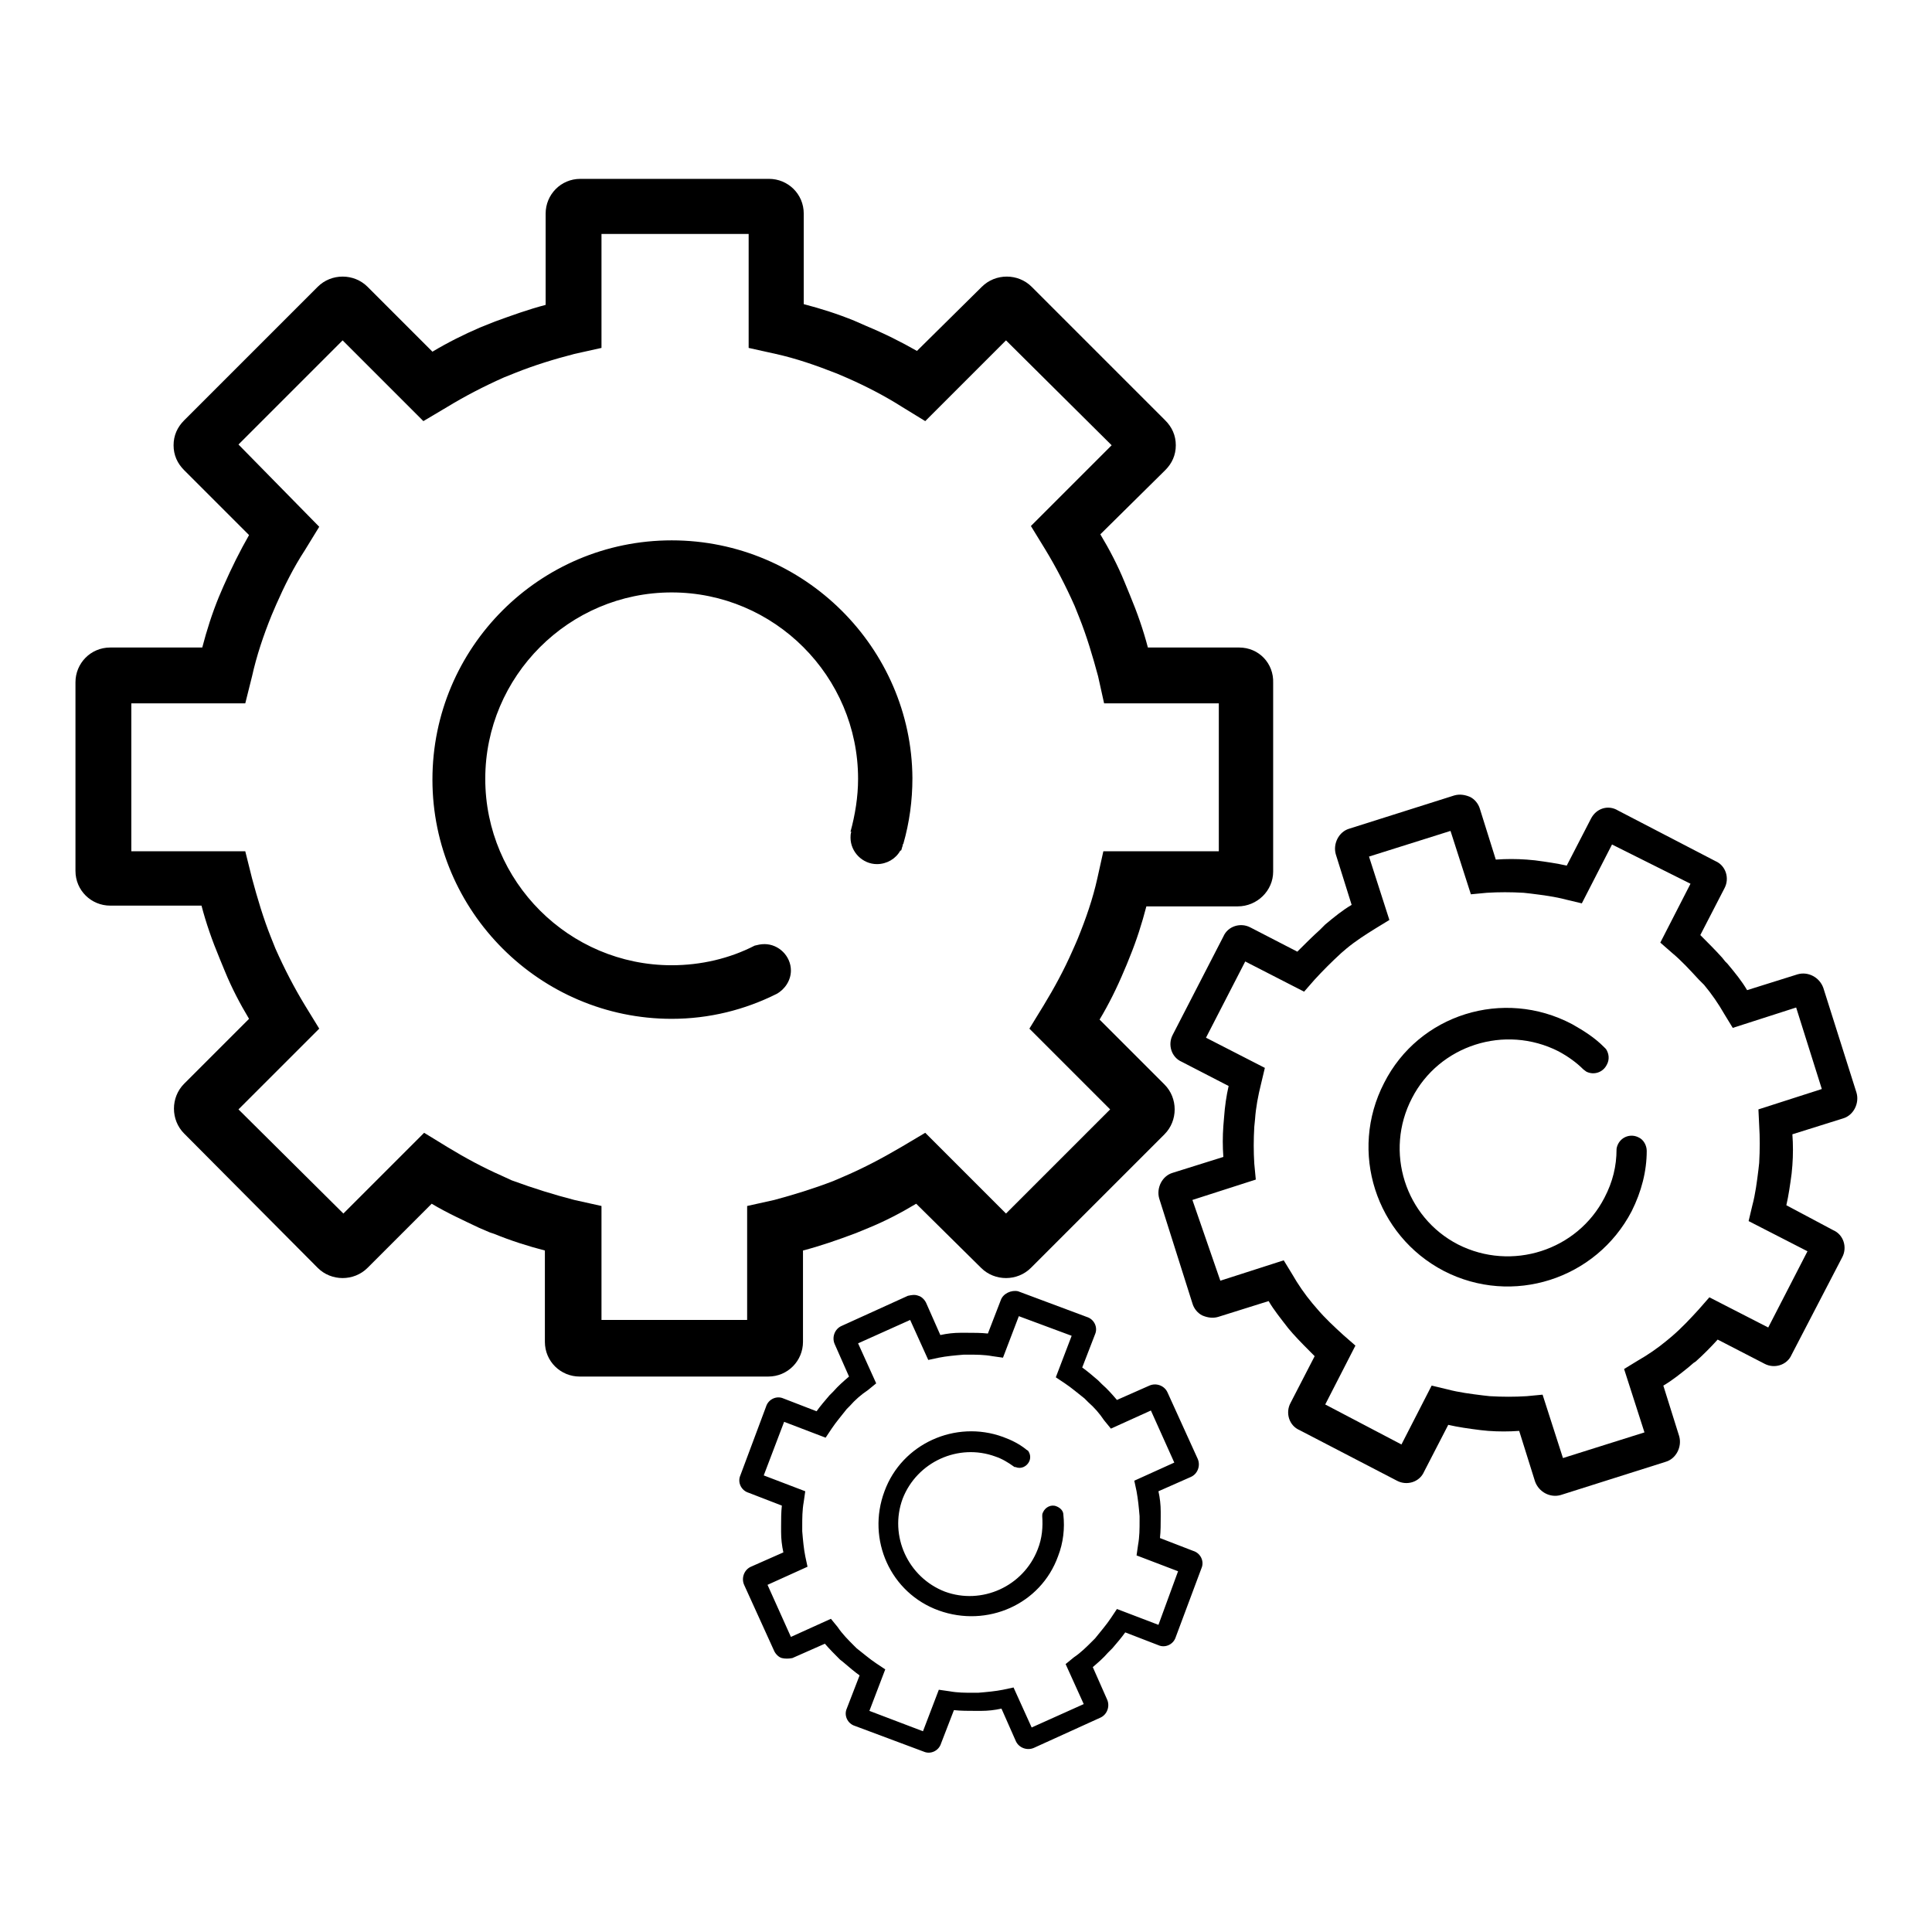
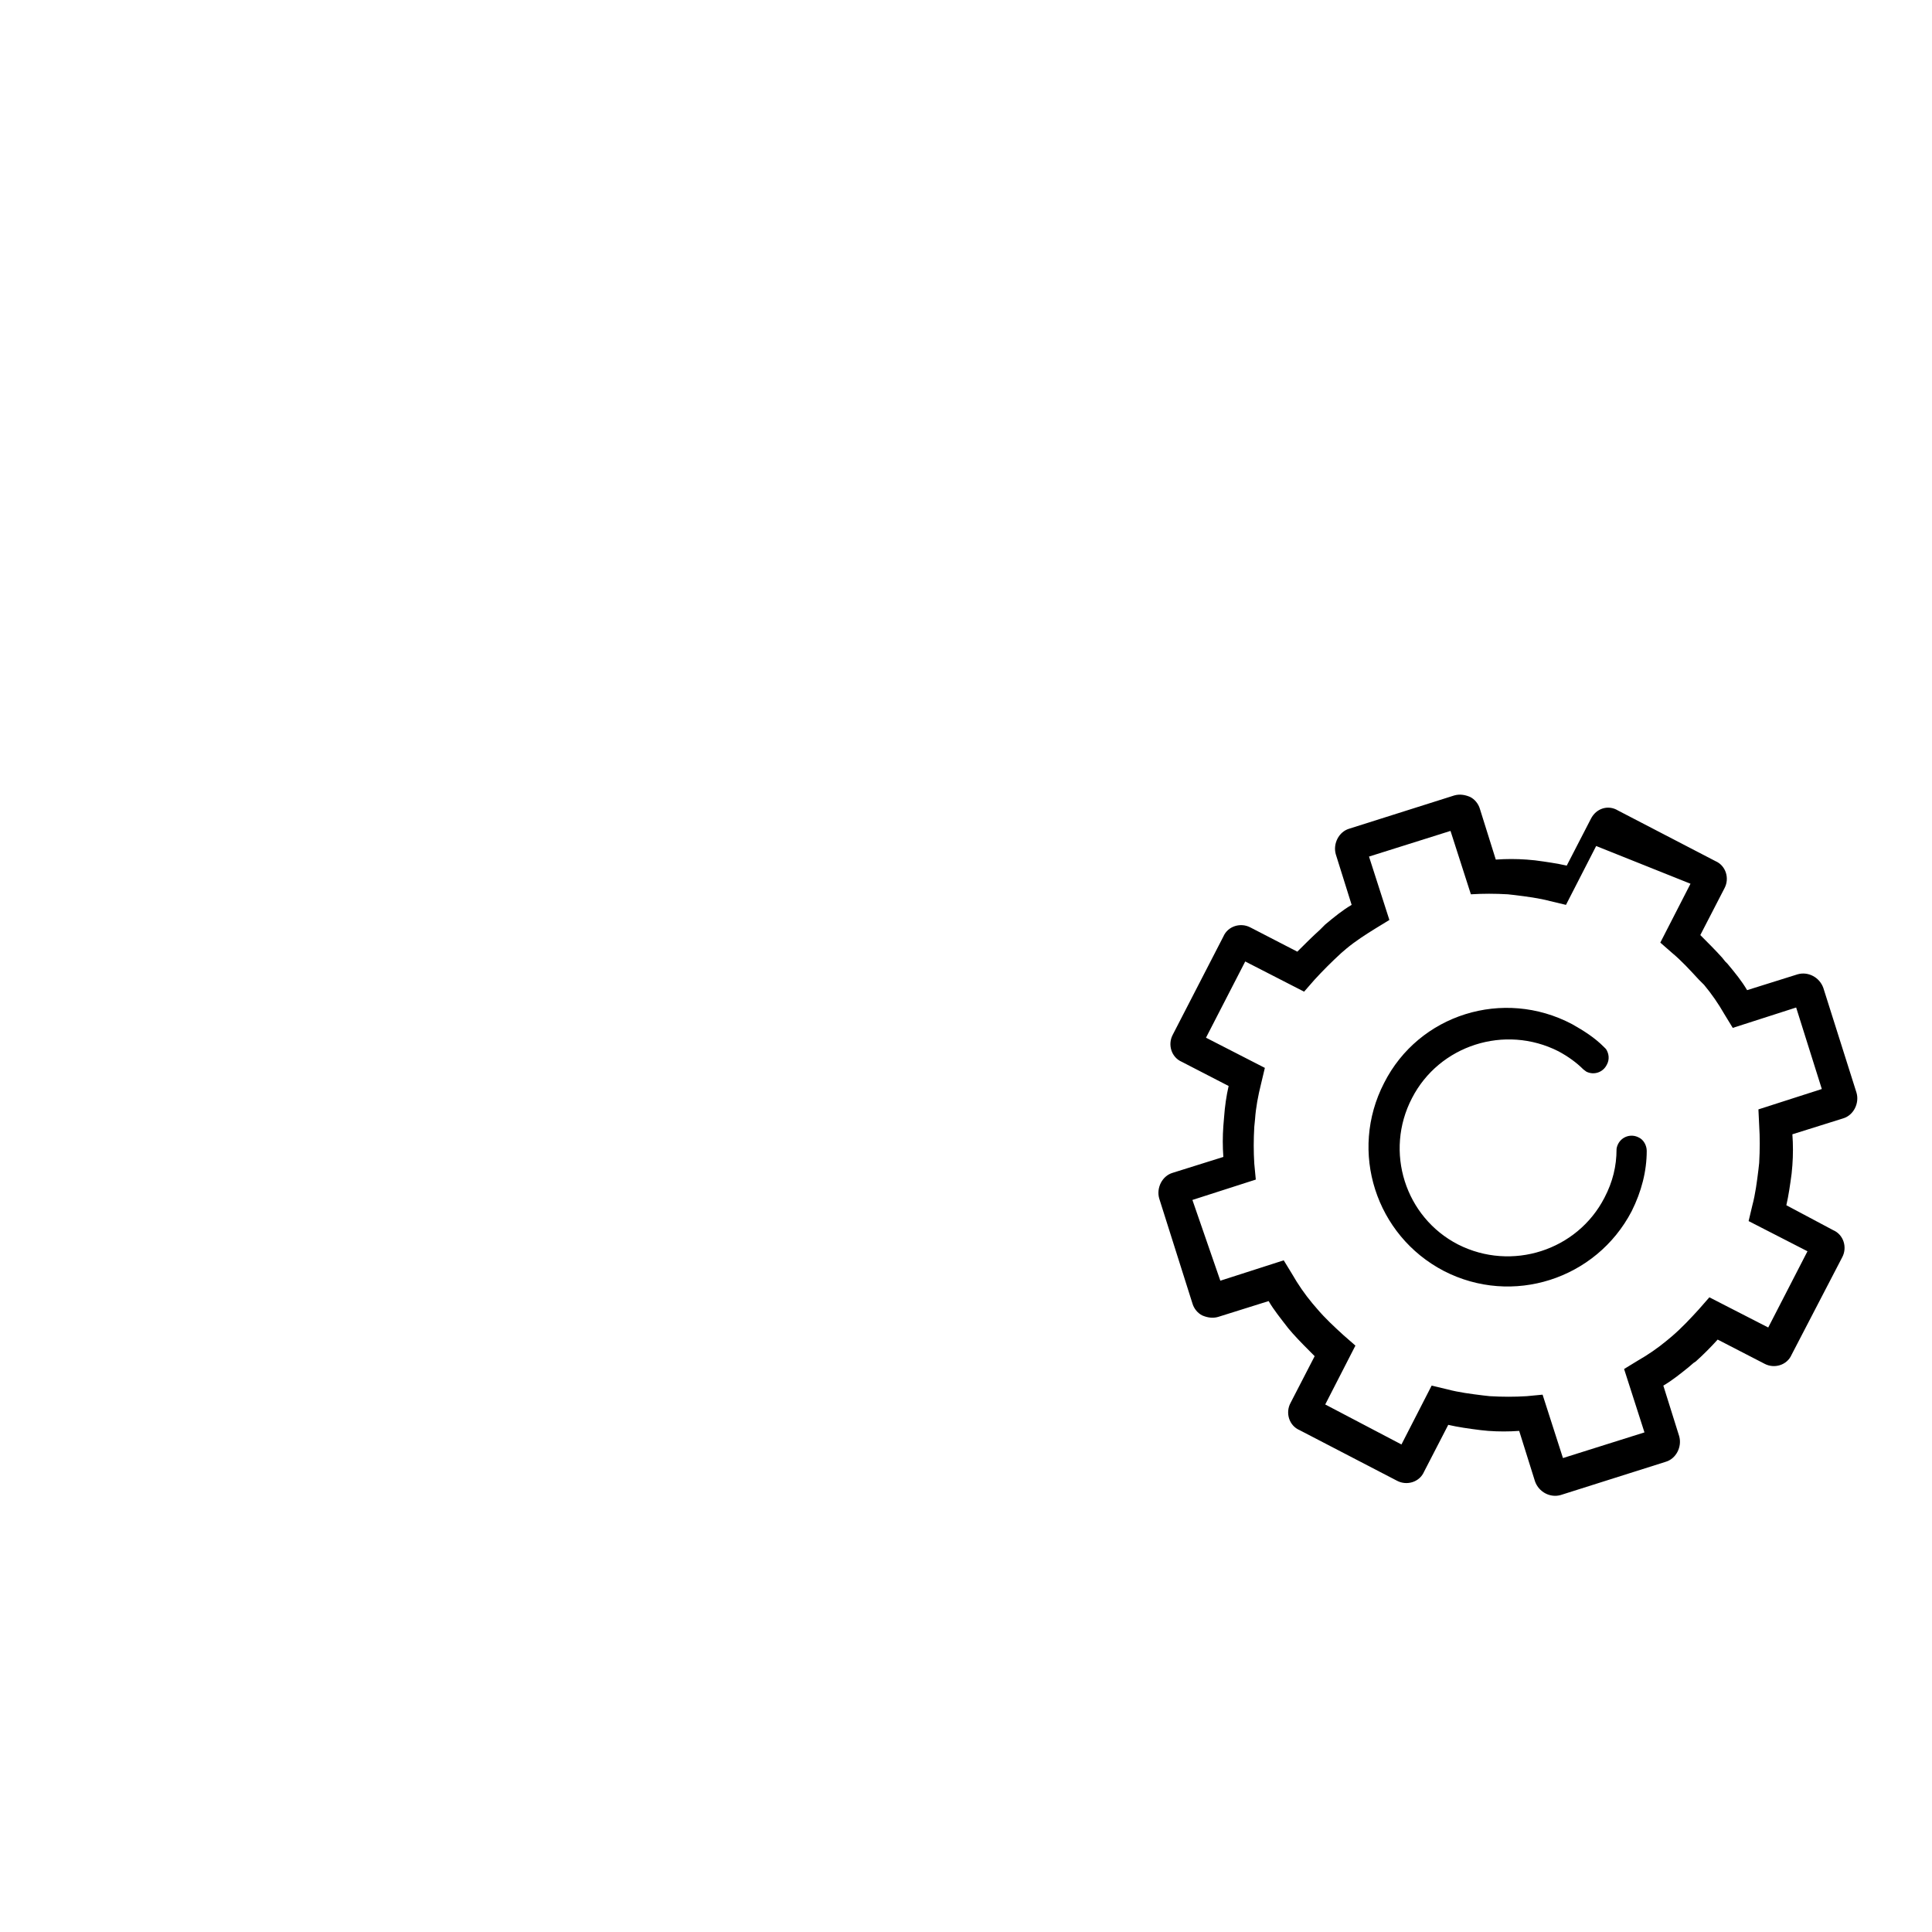
<svg xmlns="http://www.w3.org/2000/svg" version="1.1" x="0px" y="0px" viewBox="0 0 256 256" enable-background="new 0 0 256 256" xml:space="preserve">
  <g>
    <g>
-       <path fill="#000000" d="M89,71.6c-17.5,0-31.7,14.2-31.7,31.7s14.3,31.7,31.7,31.7c5,0,9.7-1.2,13.9-3.3l0,0c1.1-0.6,1.9-1.8,1.9-3.1c0-1.9-1.6-3.5-3.5-3.5c-0.5,0-0.9,0.1-1.3,0.2l0,0c-3.3,1.7-7.1,2.6-11,2.6c-13.6,0-24.7-11.1-24.7-24.7c0-13.6,11.1-24.7,24.7-24.7c13.6,0,24.7,11.1,24.7,24.7c0,2.4-0.4,4.8-1,7l0.1,0c-0.1,0.3-0.1,0.6-0.1,0.8c0,1.9,1.6,3.5,3.5,3.5c1.3,0,2.5-0.7,3.1-1.8l0.1,0c0.1-0.2,0.1-0.4,0.2-0.6c0-0.1,0-0.2,0.1-0.3c0.8-2.8,1.2-5.7,1.2-8.7C120.8,85.9,106.6,71.6,89,71.6L89,71.6z M164.2,85.8h-12.1c-0.6-2.3-1.4-4.6-2.4-7l-0.7-1.7c-0.9-2.2-2-4.3-3.2-6.3l8.6-8.5c0.9-0.9,1.4-2,1.4-3.3s-0.5-2.4-1.4-3.3L136.7,38c-1.8-1.8-4.8-1.8-6.6,0l-8.6,8.5c-2.1-1.2-4.3-2.3-6.7-3.3l-1.6-0.7c-2.2-0.9-4.4-1.6-6.7-2.2V28.3c0-2.6-2.1-4.6-4.6-4.6h-25c-2.6,0-4.6,2.1-4.6,4.6v12.1c-2.3,0.6-4.5,1.4-6.7,2.2l-2,0.8c-2.1,0.9-4.3,2-6.3,3.2L48.7,38c-1.8-1.8-4.8-1.8-6.6,0L24.4,55.7c-0.9,0.9-1.4,2-1.4,3.3c0,1.3,0.5,2.4,1.4,3.3l8.6,8.6c-1.2,2.1-2.3,4.3-3.4,6.8L29,79.1c-0.9,2.2-1.6,4.4-2.2,6.7H14.6c-2.6,0-4.6,2.1-4.6,4.6v25c0,2.6,2.1,4.6,4.6,4.6h12.1c0.6,2.3,1.4,4.6,2.4,7l0.7,1.7c0.9,2.2,2,4.3,3.2,6.3l-8.6,8.6c-1.8,1.8-1.8,4.8,0,6.6L42.1,168c1.8,1.8,4.8,1.8,6.6,0l8.5-8.5c2,1.2,4.2,2.2,6.3,3.2l1.4,0.6l0.6,0.2c2.2,0.9,4.4,1.6,6.7,2.2v12.1c0,2.6,2.1,4.6,4.6,4.6h25c2.6,0,4.6-2.1,4.6-4.6v-12.1c2.3-0.6,4.6-1.4,7-2.3l1.7-0.7c2.2-0.9,4.3-2,6.3-3.2l8.6,8.5c1.8,1.8,4.8,1.8,6.6,0l17.7-17.7c1.8-1.8,1.8-4.8,0-6.6l-8.6-8.6c1.2-2,2.3-4.2,3.3-6.6l0.3-0.7l0.4-1c0.9-2.2,1.6-4.4,2.2-6.7h12.1c2.6,0,4.7-2.1,4.7-4.6v-25C168.8,87.9,166.8,85.8,164.2,85.8L164.2,85.8z M161.4,112.8h-15.2l-0.8,3.6c-0.6,2.7-1.5,5.3-2.6,8l-0.3,0.7l-0.4,0.9c-1.1,2.5-2.4,4.9-3.8,7.2l-1.9,3.1l10.7,10.7l-13.8,13.8l-10.7-10.7l-3.2,1.9c-2.4,1.4-4.8,2.7-7.6,3.9l-1.4,0.6c-2.6,1-5.2,1.8-7.8,2.5l-3.6,0.8v15.1H79.7v-15.1l-3.6-0.8c-2.7-0.7-5.3-1.5-8.3-2.6l-1.3-0.6c-2.5-1.1-4.9-2.4-7.2-3.8l-3.1-1.9l-10.7,10.7L31.6,147l10.7-10.7l-1.9-3.1c-1.4-2.3-2.7-4.8-3.9-7.5l-0.6-1.5c-1-2.5-1.8-5.2-2.5-7.8l-0.9-3.6H17.4V93.2h15.1l0.9-3.6c0.6-2.7,1.5-5.4,2.6-8.1l0.6-1.4c1.1-2.5,2.3-4.9,3.8-7.2l1.9-3.1L31.6,58.9l13.8-13.8l10.7,10.7l3.2-1.9c2.3-1.4,4.8-2.7,7.5-3.9l1.5-0.6c2.5-1,5.1-1.8,7.8-2.5l3.6-0.8V31h19.5v15.1l3.6,0.8c2.7,0.6,5.3,1.5,8.1,2.6l1.4,0.6c2.5,1.1,5,2.4,7.2,3.8l3.1,1.9l10.7-10.7L147.3,59l-10.7,10.7l1.9,3.1c1.4,2.3,2.7,4.8,3.9,7.5l0.6,1.5c1,2.5,1.8,5.2,2.5,7.8l0.8,3.6h15.2V112.8L161.4,112.8z" />
-       <path fill="#000000" d="M183.4,143.5c-4.7,9.1-1.1,20.2,7.9,24.9c9.1,4.7,20.2,1.1,24.9-7.9c1.3-2.6,2-5.3,2-8l0,0c0-0.7-0.4-1.5-1.1-1.8c-1-0.5-2.2-0.1-2.7,0.9c-0.1,0.2-0.2,0.5-0.2,0.7h0c0,2.2-0.5,4.3-1.6,6.4c-3.6,7-12.3,9.8-19.4,6.2c-7-3.6-9.8-12.3-6.1-19.4c3.6-7,12.3-9.8,19.4-6.2c1.3,0.7,2.4,1.5,3.3,2.4l0,0c0.1,0.1,0.3,0.2,0.4,0.3c1,0.5,2.2,0.1,2.7-0.9c0.4-0.7,0.3-1.5-0.1-2.1l0,0c-0.1-0.1-0.2-0.2-0.2-0.2c0,0-0.1-0.1-0.1-0.1c-1.2-1.2-2.6-2.1-4.2-3C199.2,130.9,188,134.4,183.4,143.5L183.4,143.5z M210.8,108.5l-3.2,6.2c-1.3-0.3-2.7-0.5-4.2-0.7l-1.1-0.1c-1.4-0.1-2.7-0.1-4.1,0l-2.1-6.7c-0.2-0.7-0.7-1.3-1.3-1.6c-0.7-0.3-1.4-0.4-2.1-0.2l-13.9,4.4c-1.4,0.4-2.2,2-1.8,3.4l2.1,6.7c-1.2,0.7-2.3,1.6-3.5,2.6l-0.7,0.7c-1,0.9-2,1.9-3,2.9l-6.2-3.2c-1.3-0.7-3-0.2-3.6,1.2l-6.7,13c-0.7,1.3-0.2,3,1.2,3.6l6.2,3.2c-0.3,1.3-0.5,2.7-0.6,4.1l-0.1,1.2c-0.1,1.4-0.1,2.7,0,4.1l-6.7,2.1c-1.4,0.4-2.2,2-1.8,3.4l4.4,13.9c0.2,0.7,0.7,1.3,1.3,1.6c0.7,0.3,1.4,0.4,2.1,0.2l6.7-2.1c0.7,1.2,1.6,2.3,2.6,3.6l0.6,0.7c0.9,1,1.9,2,2.9,3l-3.2,6.2c-0.7,1.3-0.2,3,1.2,3.6l12.9,6.7c1.3,0.7,3,0.2,3.6-1.2l3.2-6.2c1.3,0.3,2.7,0.5,4.3,0.7l1,0.1c1.4,0.1,2.7,0.1,4.1,0l2.1,6.7c0.5,1.4,2,2.2,3.4,1.8l13.9-4.4c1.4-0.4,2.2-2,1.8-3.4l-2.1-6.7c1.2-0.7,2.3-1.6,3.3-2.4l0.7-0.6l0.3-0.2c1-0.9,2-1.9,2.9-2.9l6.2,3.2c1.3,0.7,3,0.2,3.6-1.2l6.7-12.9c0.7-1.3,0.2-3-1.2-3.6l-6.2-3.3c0.3-1.3,0.5-2.7,0.7-4.2l0.1-1.1c0.1-1.4,0.1-2.7,0-4.1l6.7-2.1c1.4-0.4,2.2-2,1.8-3.4l-4.4-13.9c-0.5-1.4-2-2.2-3.4-1.8l-6.7,2.1c-0.7-1.2-1.6-2.3-2.6-3.5l-0.3-0.3l-0.4-0.5c-0.9-1-1.9-2-2.9-3l3.2-6.2c0.7-1.3,0.2-3-1.2-3.6l-12.9-6.7C213.1,106.6,211.5,107.1,210.8,108.5L210.8,108.5z M224,117.1l-4,7.8l1.6,1.4c1.2,1,2.3,2.2,3.5,3.5l0.3,0.3l0.4,0.4c1,1.2,1.9,2.5,2.7,3.9l1.1,1.8l8.4-2.7l3.4,10.8l-8.4,2.7l0.1,2.1c0.1,1.6,0.1,3.2,0,5l-0.1,0.9c-0.2,1.6-0.4,3.2-0.8,4.7l-0.5,2.1l7.8,4l-5.2,10.1l-7.8-4l-1.4,1.6c-1.1,1.2-2.2,2.4-3.6,3.6l-0.6,0.5c-1.2,1-2.5,1.9-3.9,2.7l-1.8,1.1l2.7,8.4l-10.8,3.4l-2.7-8.4l-2.1,0.2c-1.6,0.1-3.2,0.1-4.9,0l-0.9-0.1c-1.6-0.2-3.2-0.4-4.7-0.8l-2.1-0.5l-4,7.8l-10.1-5.3l4-7.8l-1.6-1.4c-1.2-1.1-2.4-2.2-3.5-3.5l-0.6-0.7c-1-1.2-1.9-2.5-2.7-3.9l-1.1-1.8l-8.4,2.7L158,159l8.4-2.7l-0.2-2.1c-0.1-1.6-0.1-3.2,0-4.9l0.1-1c0.1-1.5,0.4-3.1,0.8-4.7l0.5-2.1l-7.8-4l5.2-10.1l7.8,4l1.4-1.6c1.1-1.2,2.2-2.3,3.5-3.5l0.7-0.6c1.2-1,2.6-1.9,3.9-2.7l1.8-1.1l-2.7-8.4l10.8-3.4l2.7,8.4l2.1-0.2c1.6-0.1,3.2-0.1,4.9,0l0.9,0.1c1.6,0.2,3.2,0.4,4.7,0.8l2.1,0.5l4-7.8L224,117.1L224,117.1z" />
-       <path fill="#000000" d="M117.2,197.6c-2.4,6.4,0.8,13.5,7.2,15.8s13.5-0.8,15.8-7.2c0.7-1.8,0.9-3.7,0.7-5.5l0,0c0-0.5-0.4-0.9-0.9-1.1c-0.7-0.3-1.5,0.1-1.8,0.8c-0.1,0.2-0.1,0.3-0.1,0.5h0c0.1,1.4,0,2.9-0.6,4.4c-1.9,4.9-7.4,7.4-12.3,5.6c-4.9-1.9-7.4-7.4-5.6-12.3c1.9-4.9,7.4-7.4,12.3-5.6c0.9,0.3,1.7,0.8,2.4,1.3l0,0c0.1,0.1,0.2,0.1,0.3,0.1c0.7,0.3,1.5-0.1,1.8-0.8c0.2-0.5,0.1-1-0.2-1.4l0,0c-0.1,0-0.1-0.1-0.2-0.1c0,0,0,0-0.1-0.1c-0.9-0.7-1.9-1.2-3-1.6C126.6,188.1,119.5,191.3,117.2,197.6L117.2,197.6z M132.6,172.3l-1.7,4.4c-0.9-0.1-1.9-0.1-2.9-0.1l-0.7,0c-0.9,0-1.8,0.1-2.7,0.3l-1.9-4.3c-0.2-0.4-0.6-0.8-1-0.9c-0.5-0.2-0.9-0.1-1.4,0l-8.8,4c-0.9,0.4-1.3,1.5-0.9,2.4l1.9,4.3c-0.7,0.6-1.4,1.2-2.1,2l-0.5,0.5c-0.6,0.7-1.2,1.4-1.7,2.1l-4.4-1.7c-0.9-0.4-2,0.1-2.3,1.1l-3.4,9.1c-0.4,0.9,0.1,2,1.1,2.3l4.4,1.7c-0.1,0.9-0.1,1.8-0.1,2.7l0,0.8c0,0.9,0.1,1.8,0.3,2.7l-4.3,1.9c-0.9,0.4-1.3,1.5-0.9,2.4l4,8.8c0.2,0.4,0.6,0.8,1,0.9s0.9,0.1,1.4,0l4.3-1.9c0.6,0.7,1.3,1.4,2,2.1l0.5,0.4c0.7,0.6,1.4,1.2,2.1,1.7l-1.7,4.4c-0.4,0.9,0.1,2,1.1,2.3l9.1,3.4c0.9,0.4,2-0.1,2.3-1.1l1.7-4.4c0.9,0.1,1.9,0.1,2.9,0.1l0.7,0c0.9,0,1.8-0.1,2.7-0.3l1.9,4.3c0.4,0.9,1.5,1.3,2.4,0.9l8.8-4c0.9-0.4,1.3-1.5,0.9-2.4l-1.9-4.3c0.7-0.6,1.4-1.2,2-1.9l0.4-0.4l0.2-0.2c0.6-0.7,1.2-1.4,1.7-2.1l4.4,1.7c0.9,0.4,2-0.1,2.3-1.1l3.4-9.1c0.4-0.9-0.1-2-1.1-2.3l-4.4-1.7c0.1-0.9,0.1-1.9,0.1-2.8l0-0.7c0-0.9-0.1-1.8-0.3-2.7l4.3-1.9c0.9-0.4,1.3-1.5,0.9-2.4l-4-8.8c-0.4-0.9-1.5-1.3-2.4-0.9l-4.3,1.9c-0.6-0.7-1.2-1.4-2-2.1l-0.2-0.2l-0.3-0.3c-0.7-0.6-1.4-1.2-2.1-1.7l1.7-4.4c0.4-0.9-0.1-2-1.1-2.3l-9.1-3.4C134,170.9,132.9,171.4,132.6,172.3L132.6,172.3z M142,177l-2.1,5.5l1.2,0.8c0.9,0.6,1.7,1.3,2.6,2l0.2,0.2l0.3,0.3c0.8,0.7,1.5,1.5,2.1,2.4l0.9,1.1l5.3-2.4l3.1,6.9l-5.3,2.4l0.3,1.4c0.2,1.1,0.3,2.1,0.4,3.3l0,0.6c0,1.1,0,2.1-0.2,3.2l-0.2,1.4l5.5,2.1l-2.6,7.1l-5.5-2.1l-0.8,1.2c-0.6,0.9-1.3,1.7-2.1,2.7l-0.4,0.4c-0.7,0.7-1.5,1.5-2.4,2.1l-1.1,0.9l2.4,5.3l-6.9,3.1l-2.4-5.3l-1.4,0.3c-1,0.2-2.1,0.3-3.3,0.4l-0.6,0c-1.1,0-2.1,0-3.2-0.2l-1.4-0.2l-2.1,5.5l-7.1-2.7l2.1-5.5l-1.2-0.8c-0.9-0.6-1.7-1.3-2.6-2l-0.4-0.4c-0.7-0.7-1.5-1.5-2.1-2.4l-0.9-1.1l-5.3,2.4l-3.1-6.9l5.3-2.4l-0.3-1.4c-0.2-1-0.3-2.1-0.4-3.3l0-0.7c0-1,0-2.1,0.2-3.2l0.2-1.4l-5.5-2.1l2.7-7.1l5.5,2.1l0.8-1.2c0.6-0.9,1.3-1.7,2-2.6l0.4-0.4c0.7-0.8,1.5-1.5,2.4-2.1l1.1-0.9l-2.4-5.3l6.9-3.1l2.4,5.3l1.4-0.3c1-0.2,2.1-0.3,3.3-0.4l0.6,0c1.1,0,2.1,0,3.2,0.2l1.4,0.2l2.1-5.5L142,177L142,177z" />
+       <path fill="#000000" d="M183.4,143.5c-4.7,9.1-1.1,20.2,7.9,24.9c9.1,4.7,20.2,1.1,24.9-7.9c1.3-2.6,2-5.3,2-8l0,0c0-0.7-0.4-1.5-1.1-1.8c-1-0.5-2.2-0.1-2.7,0.9c-0.1,0.2-0.2,0.5-0.2,0.7h0c0,2.2-0.5,4.3-1.6,6.4c-3.6,7-12.3,9.8-19.4,6.2c-7-3.6-9.8-12.3-6.1-19.4c3.6-7,12.3-9.8,19.4-6.2c1.3,0.7,2.4,1.5,3.3,2.4l0,0c0.1,0.1,0.3,0.2,0.4,0.3c1,0.5,2.2,0.1,2.7-0.9c0.4-0.7,0.3-1.5-0.1-2.1l0,0c-0.1-0.1-0.2-0.2-0.2-0.2c0,0-0.1-0.1-0.1-0.1c-1.2-1.2-2.6-2.1-4.2-3C199.2,130.9,188,134.4,183.4,143.5L183.4,143.5z M210.8,108.5l-3.2,6.2c-1.3-0.3-2.7-0.5-4.2-0.7l-1.1-0.1c-1.4-0.1-2.7-0.1-4.1,0l-2.1-6.7c-0.2-0.7-0.7-1.3-1.3-1.6c-0.7-0.3-1.4-0.4-2.1-0.2l-13.9,4.4c-1.4,0.4-2.2,2-1.8,3.4l2.1,6.7c-1.2,0.7-2.3,1.6-3.5,2.6l-0.7,0.7c-1,0.9-2,1.9-3,2.9l-6.2-3.2c-1.3-0.7-3-0.2-3.6,1.2l-6.7,13c-0.7,1.3-0.2,3,1.2,3.6l6.2,3.2c-0.3,1.3-0.5,2.7-0.6,4.1l-0.1,1.2c-0.1,1.4-0.1,2.7,0,4.1l-6.7,2.1c-1.4,0.4-2.2,2-1.8,3.4l4.4,13.9c0.2,0.7,0.7,1.3,1.3,1.6c0.7,0.3,1.4,0.4,2.1,0.2l6.7-2.1c0.7,1.2,1.6,2.3,2.6,3.6l0.6,0.7c0.9,1,1.9,2,2.9,3l-3.2,6.2c-0.7,1.3-0.2,3,1.2,3.6l12.9,6.7c1.3,0.7,3,0.2,3.6-1.2l3.2-6.2c1.3,0.3,2.7,0.5,4.3,0.7l1,0.1c1.4,0.1,2.7,0.1,4.1,0l2.1,6.7c0.5,1.4,2,2.2,3.4,1.8l13.9-4.4c1.4-0.4,2.2-2,1.8-3.4l-2.1-6.7c1.2-0.7,2.3-1.6,3.3-2.4l0.7-0.6l0.3-0.2c1-0.9,2-1.9,2.9-2.9l6.2,3.2c1.3,0.7,3,0.2,3.6-1.2l6.7-12.9c0.7-1.3,0.2-3-1.2-3.6l-6.2-3.3c0.3-1.3,0.5-2.7,0.7-4.2l0.1-1.1c0.1-1.4,0.1-2.7,0-4.1l6.7-2.1c1.4-0.4,2.2-2,1.8-3.4l-4.4-13.9c-0.5-1.4-2-2.2-3.4-1.8l-6.7,2.1c-0.7-1.2-1.6-2.3-2.6-3.5l-0.3-0.3l-0.4-0.5c-0.9-1-1.9-2-2.9-3l3.2-6.2c0.7-1.3,0.2-3-1.2-3.6l-12.9-6.7C213.1,106.6,211.5,107.1,210.8,108.5L210.8,108.5z M224,117.1l-4,7.8l1.6,1.4c1.2,1,2.3,2.2,3.5,3.5l0.3,0.3l0.4,0.4c1,1.2,1.9,2.5,2.7,3.9l1.1,1.8l8.4-2.7l3.4,10.8l-8.4,2.7l0.1,2.1c0.1,1.6,0.1,3.2,0,5l-0.1,0.9c-0.2,1.6-0.4,3.2-0.8,4.7l-0.5,2.1l7.8,4l-5.2,10.1l-7.8-4l-1.4,1.6c-1.1,1.2-2.2,2.4-3.6,3.6l-0.6,0.5c-1.2,1-2.5,1.9-3.9,2.7l-1.8,1.1l2.7,8.4l-10.8,3.4l-2.7-8.4l-2.1,0.2c-1.6,0.1-3.2,0.1-4.9,0l-0.9-0.1c-1.6-0.2-3.2-0.4-4.7-0.8l-2.1-0.5l-4,7.8l-10.1-5.3l4-7.8l-1.6-1.4c-1.2-1.1-2.4-2.2-3.5-3.5l-0.6-0.7c-1-1.2-1.9-2.5-2.7-3.9l-1.1-1.8l-8.4,2.7L158,159l8.4-2.7l-0.2-2.1c-0.1-1.6-0.1-3.2,0-4.9l0.1-1c0.1-1.5,0.4-3.1,0.8-4.7l0.5-2.1l-7.8-4l5.2-10.1l7.8,4l1.4-1.6c1.1-1.2,2.2-2.3,3.5-3.5l0.7-0.6c1.2-1,2.6-1.9,3.9-2.7l1.8-1.1l-2.7-8.4l10.8-3.4l2.7,8.4c1.6-0.1,3.2-0.1,4.9,0l0.9,0.1c1.6,0.2,3.2,0.4,4.7,0.8l2.1,0.5l4-7.8L224,117.1L224,117.1z" />
    </g>
  </g>
</svg>